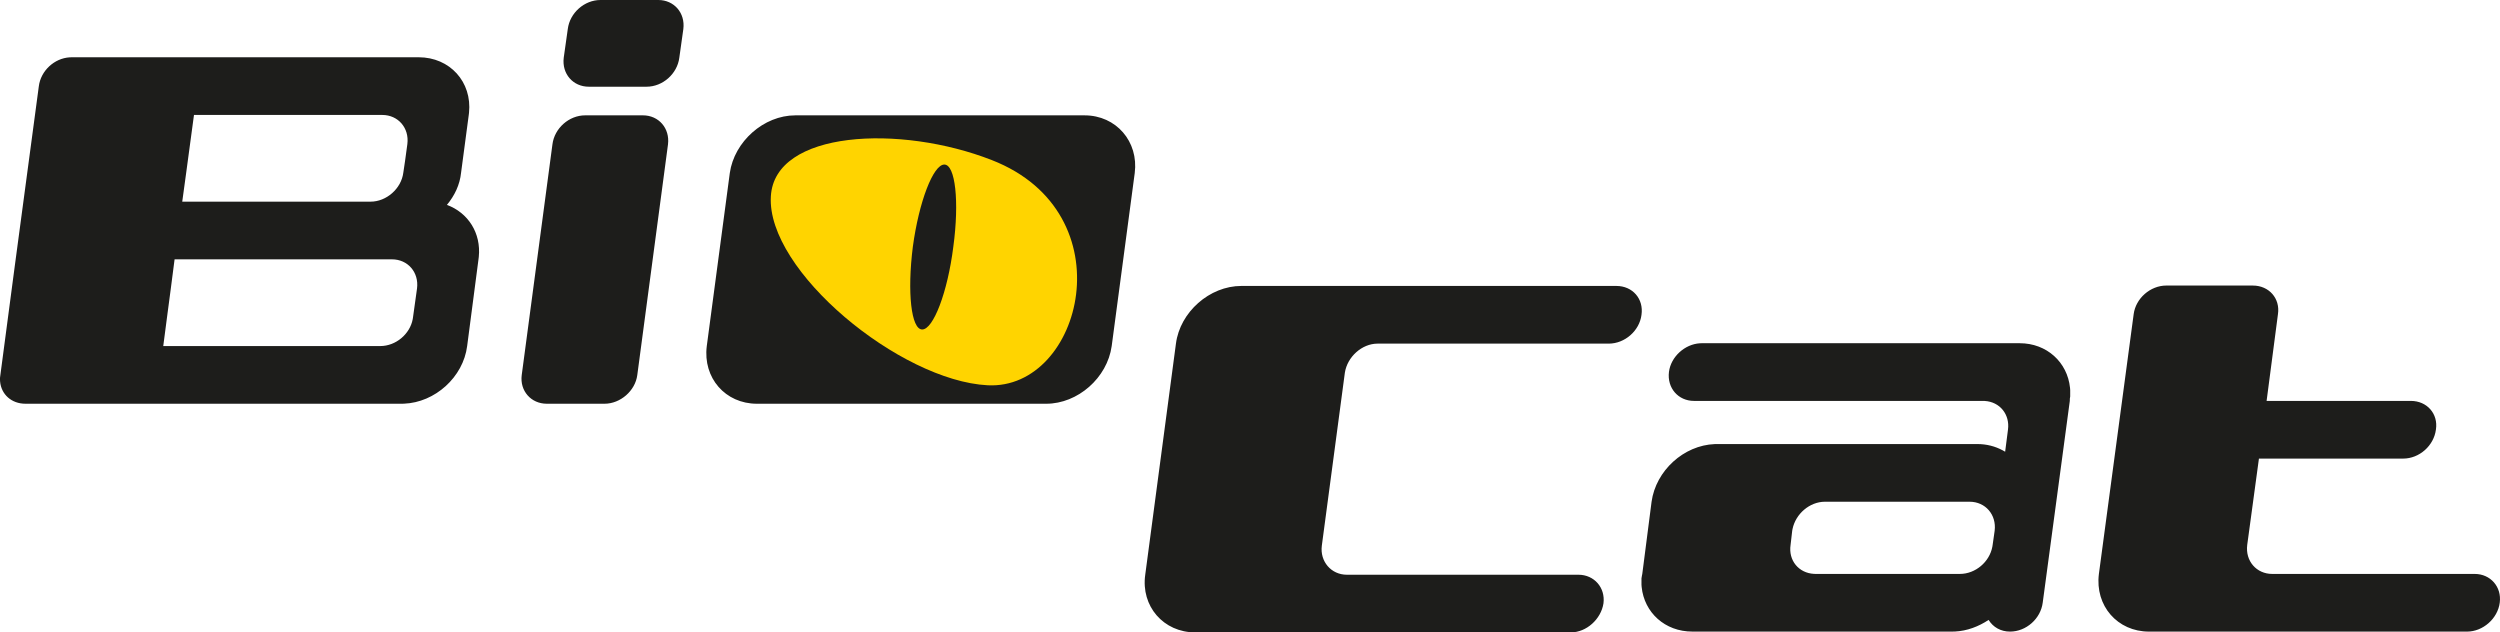
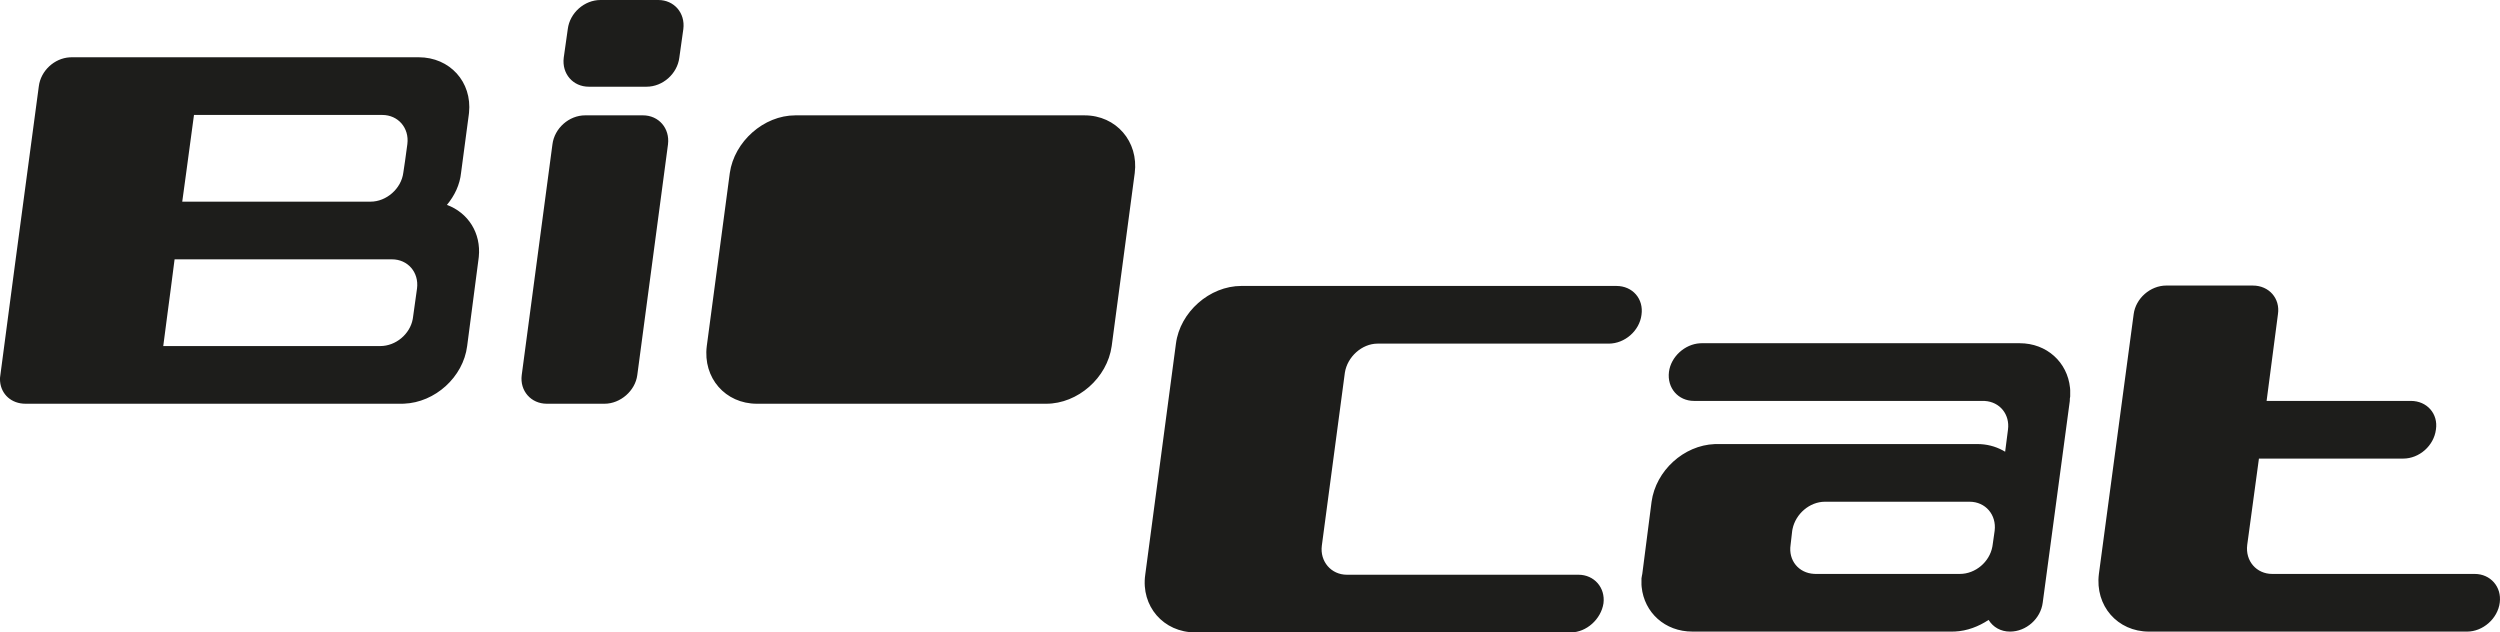
<svg xmlns="http://www.w3.org/2000/svg" width="253" height="64" viewBox="0 0 253 64">
  <g fill="none" fill-rule="evenodd">
    <path fill="#1D1D1B" d="M163.581 28.938c1.636 0 2.782 1.308 2.536 2.94-.206 1.592-1.678 2.897-3.314 2.897h-23.391c-1.593 0-3.067 1.347-3.312 2.94l-2.332 17.51c-.203 1.591.94 2.938 2.534 2.938h23.435c1.594 0 2.74 1.307 2.534 2.899-.245 1.592-1.717 2.938-3.312 2.938h-37.991c-3.228 0-5.52-2.652-5.07-5.837l3.107-23.388c.41-3.183 3.396-5.837 6.624-5.837h37.952zm40.812 5.796c2.746 0 4.829 1.93 5.093 4.511l.018.223v.654c-.04.164-.04.286-.04.45-.9 6.815-1.84 13.631-2.74 20.408-.203 1.633-1.675 2.938-3.31 2.938-.942 0-1.718-.45-2.168-1.183-1.02.677-2.178 1.112-3.381 1.175l-.301.008h-26.295c-2.784 0-4.87-1.93-5.134-4.511l-.018-.223v-.654c.026-.109.034-.2.05-.296l.032-.153.94-7.306c.439-3.147 3.256-5.712 6.394-5.833l.23-.004H200.1c.958 0 1.815.231 2.572.635l.249.141.288-2.245c.197-1.535-.823-2.804-2.365-2.893l-.173-.004h-29.24c-1.593 0-2.737-1.306-2.532-2.939.195-1.534 1.605-2.801 3.133-2.893l.177-.006h32.184zm23.597-5.836c1.636 0 2.78 1.307 2.538 2.899-.37 2.938-.778 5.837-1.148 8.775h14.6c1.635 0 2.781 1.306 2.536 2.897-.205 1.633-1.677 2.94-3.314 2.94h-14.598c-.407 2.897-.778 5.837-1.185 8.734-.207 1.633.94 2.939 2.534 2.939h20.489c1.595 0 2.739 1.307 2.534 2.899-.203 1.632-1.717 2.938-3.312 2.938h-32.183c-3.192 0-5.48-2.613-5.073-5.837l3.519-26.285c.204-1.592 1.676-2.9 3.312-2.9h8.751zm-28.666 21.877h-14.64c-1.536 0-2.96 1.212-3.28 2.76l-.033.18-.165 1.428c-.236 1.576.823 2.848 2.368 2.933l.168.005h14.597c1.576 0 3-1.21 3.288-2.758l.028-.18.203-1.428c.203-1.633-.94-2.94-2.534-2.94zM42.368 5.795c3.158 0 5.42 2.5 5.096 5.624l-.026.214-.776 5.837c-.123 1.224-.653 2.325-1.433 3.265 2.138.79 3.472 2.84 3.224 5.266l-.03.244-1.147 8.775c-.398 3.148-3.255 5.713-6.396 5.833l-.23.005H2.577c-1.413 0-2.449-.942-2.567-2.245L0 38.45v-.214c.053-.51 2.633-19.884 3.928-29.5.195-1.571 1.567-2.842 3.13-2.934l.18-.005h35.13zm22.698 5.878c1.595 0 2.737 1.306 2.535 2.939l-3.108 23.346c-.205 1.594-1.717 2.9-3.312 2.9h-5.848c-1.595 0-2.741-1.306-2.535-2.9l3.108-23.346c.204-1.633 1.676-2.939 3.312-2.939h5.848zm44.695.001c3.193 0 5.482 2.652 5.074 5.837l-2.331 17.51c-.45 3.224-3.435 5.837-6.626 5.837h-29.28c-3.19 0-5.48-2.613-5.072-5.837l2.33-17.51c.452-3.185 3.437-5.837 6.628-5.837h29.277zm-70.09 14.571H17.668c-.246 1.959-.51 3.918-.767 5.866l-.38 2.91h21.961c1.575 0 3.002-1.211 3.285-2.722l.027-.176.41-2.94c.204-1.632-.94-2.938-2.533-2.938zm-.984-14.612H19.631c-.273 1.959-.528 3.9-.788 5.847l-.4 2.928h19.06c1.593 0 3.108-1.305 3.313-2.938.12-.694.203-1.428.41-2.899.202-1.632-.942-2.938-2.539-2.938zM66.62 0c1.594 0 2.739 1.306 2.534 2.938l-.407 2.9c-.205 1.632-1.677 2.937-3.314 2.937h-5.847c-1.595 0-2.74-1.305-2.536-2.938l.41-2.899C57.663 1.306 59.135 0 60.77 0h5.849z" />
-     <path fill="#FFD400" d="M100.368 16.199c13.745 5.357 9.148 23.284-.414 22.791-8.86-.454-22.399-11.581-21.943-19.123.373-6.676 13.083-7.295 22.357-3.668zm-4.803.453c-1.117 0-2.568 3.75-3.186 8.324-.582 4.617-.167 8.367.95 8.367 1.119 0 2.567-3.75 3.146-8.367.621-4.574.207-8.324-.91-8.324z" />
  </g>
</svg>